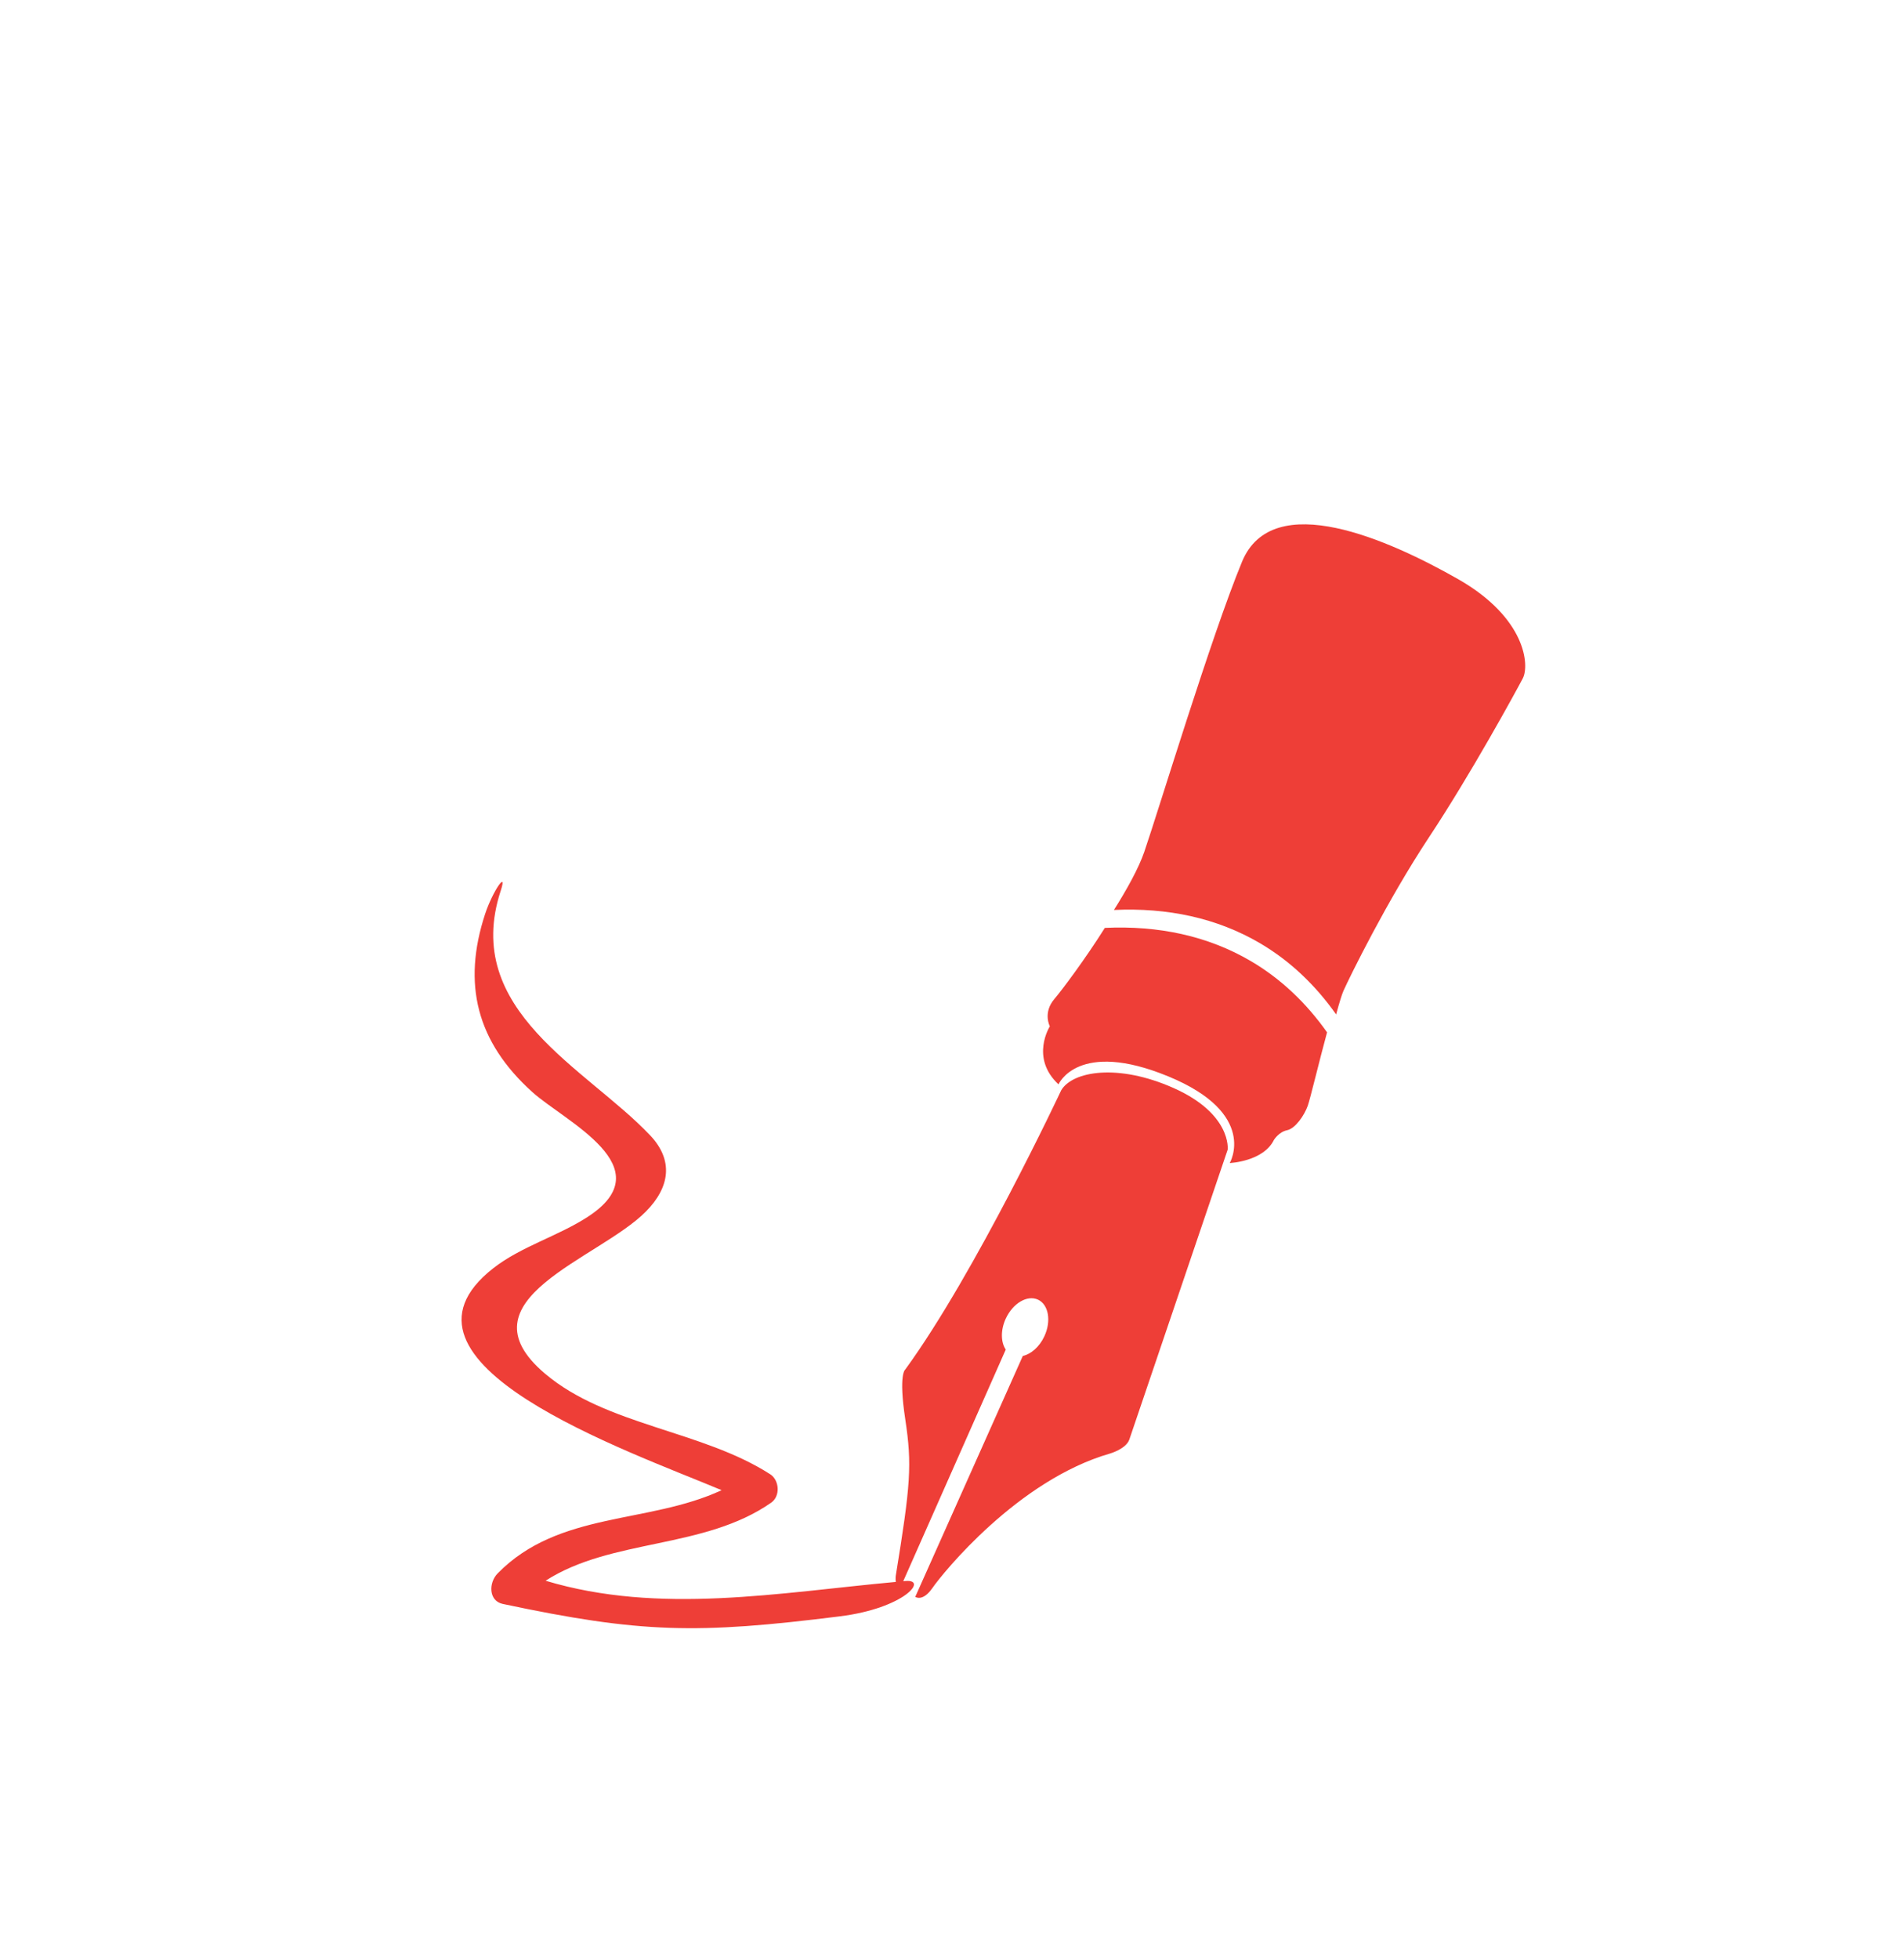
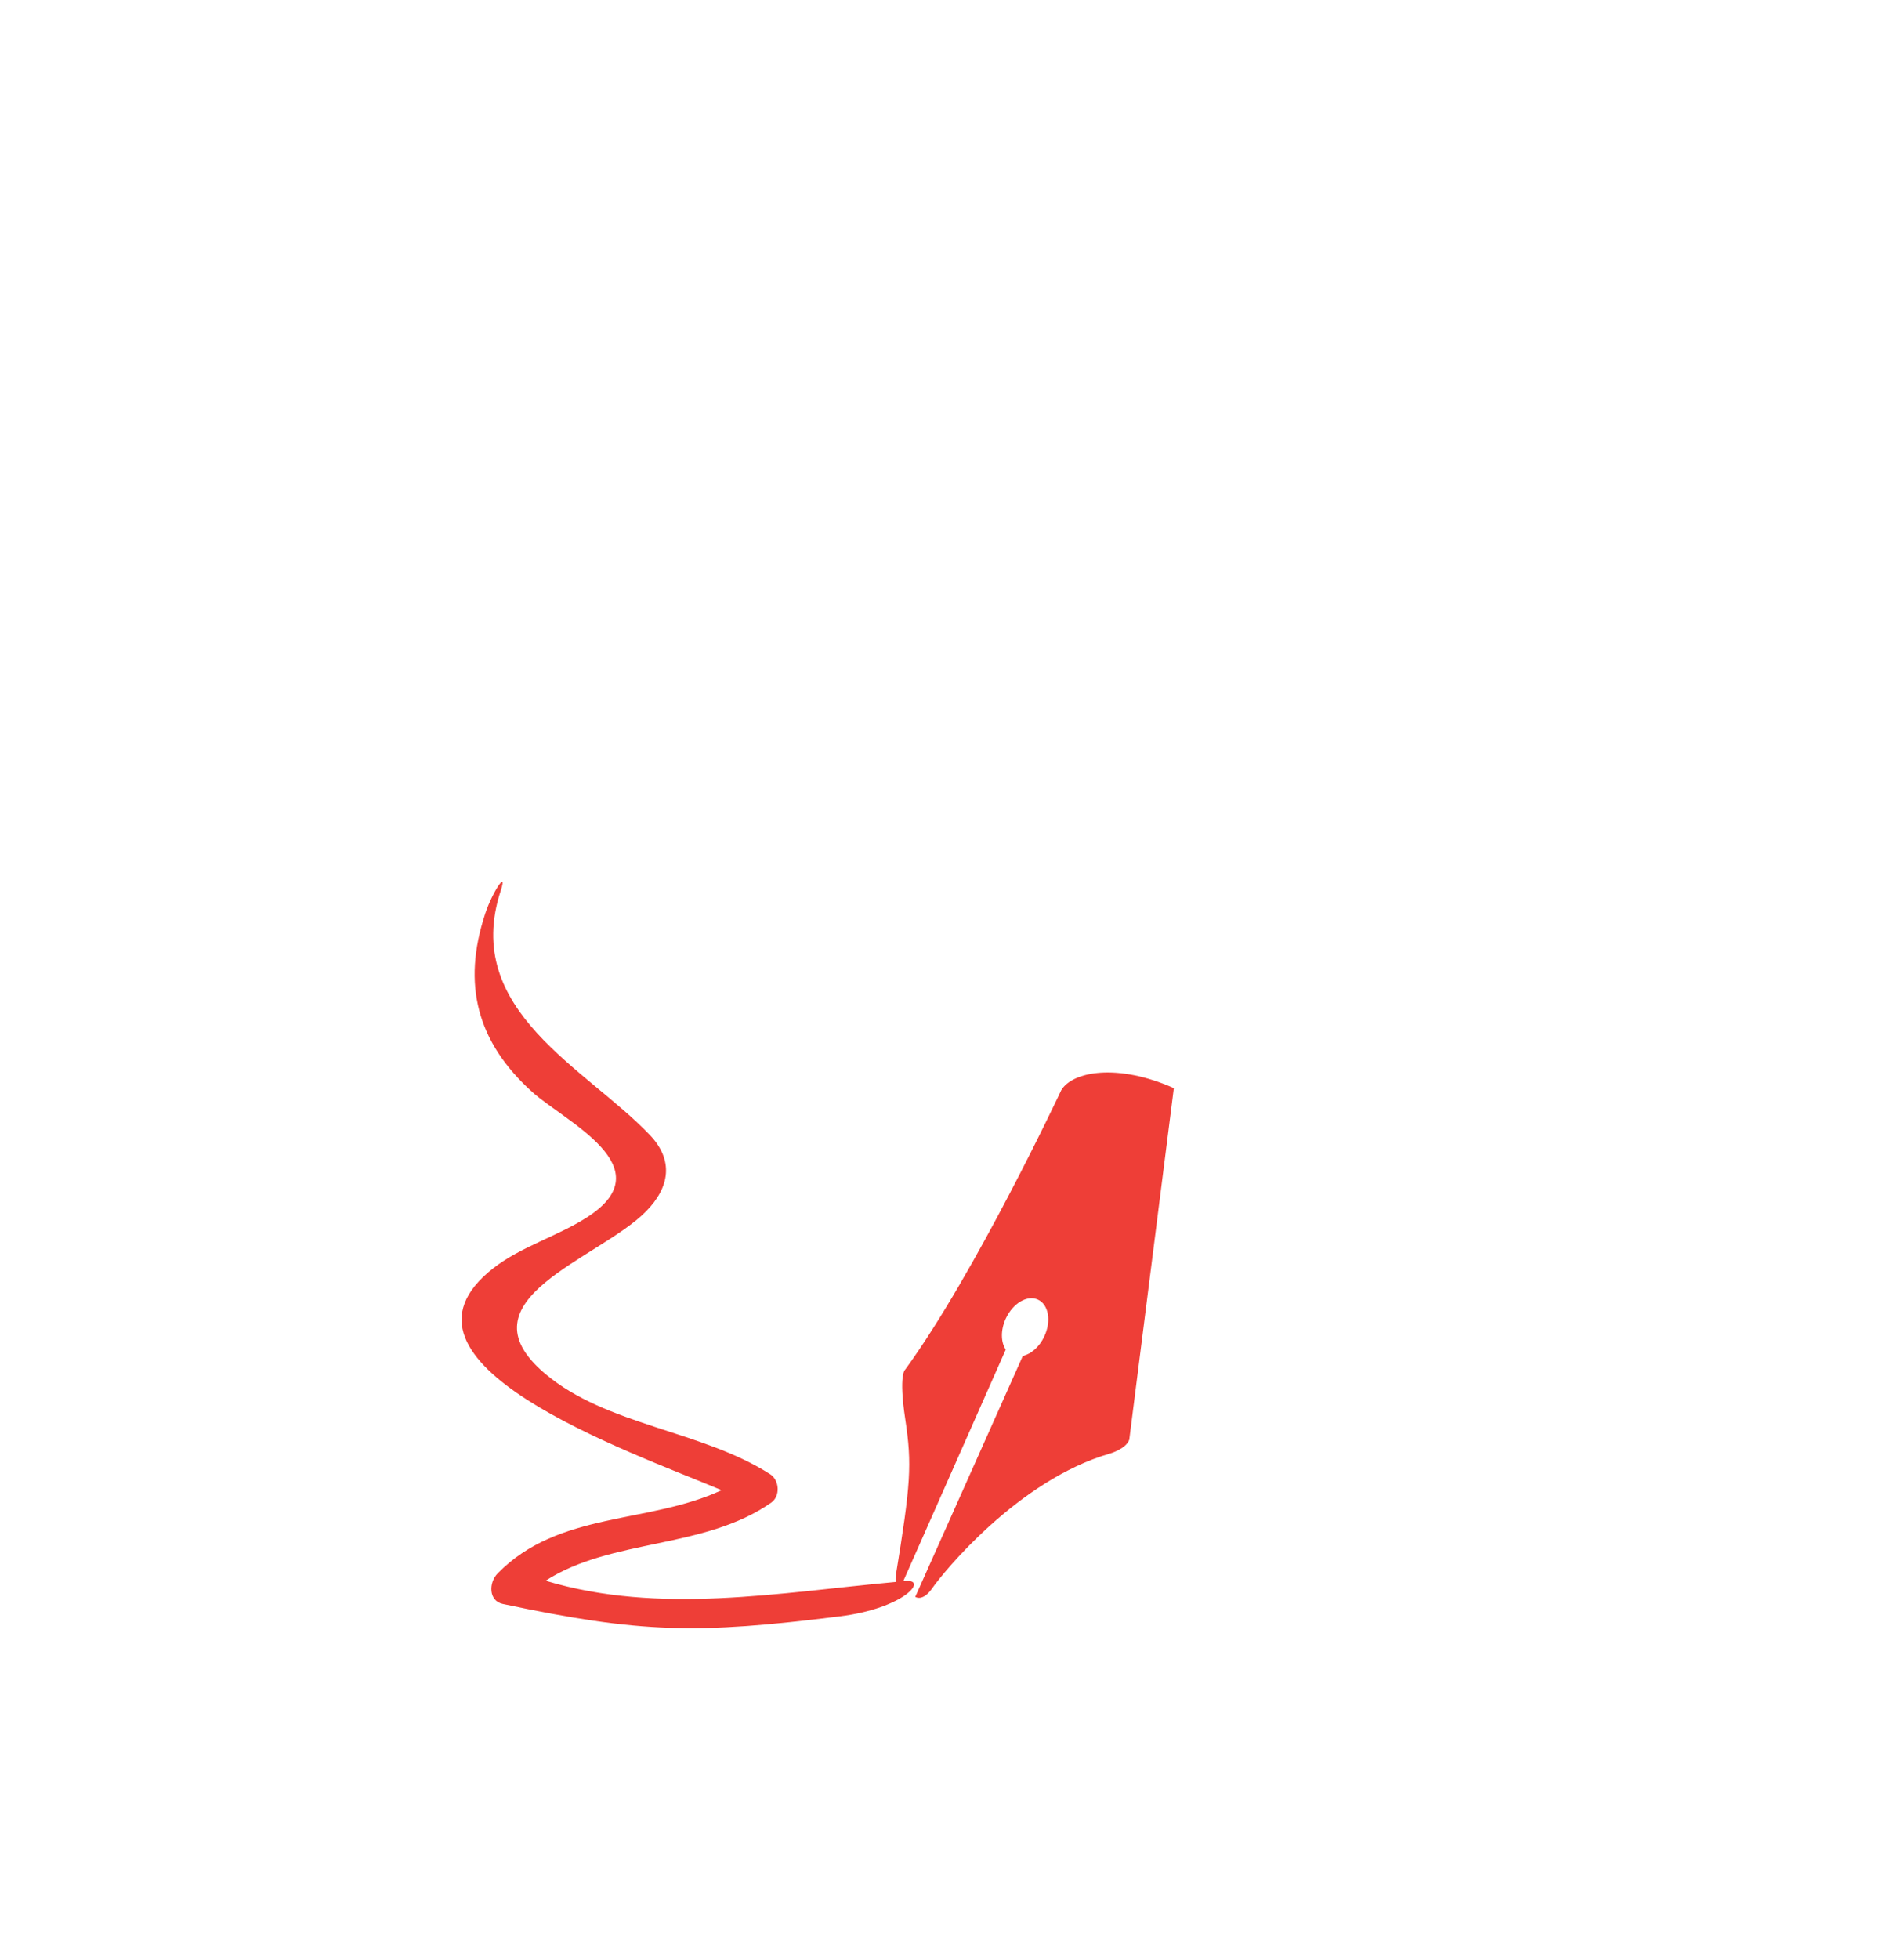
<svg xmlns="http://www.w3.org/2000/svg" width="69" height="71" viewBox="0 0 69 71" fill="none">
  <g filter="url(#filter0_d)">
-     <path d="M51.79 26.334C50.251 28.661 48.9 31.427 48.687 31.902C48.625 32.04 48.529 32.363 48.421 32.759C47.671 31.698 46.756 30.822 45.662 30.179C44.1 29.262 42.306 28.884 40.369 28.974C40.836 28.232 41.262 27.467 41.467 26.872C41.992 25.346 43.897 19.045 45.011 16.354C46.125 13.664 50.367 15.579 52.831 16.98C55.296 18.381 55.435 20.108 55.184 20.584C54.934 21.059 53.329 24.007 51.79 26.334Z" fill="#EE3E37" />
-     <path d="M42.339 35.005C39.06 33.653 38.36 35.293 38.36 35.293C37.321 34.329 38.046 33.19 38.046 33.19C38.046 33.19 37.784 32.702 38.209 32.201C38.469 31.896 39.306 30.788 40.039 29.623C41.976 29.533 43.771 29.911 45.332 30.828C46.426 31.471 47.341 32.347 48.092 33.408C47.825 34.386 47.482 35.818 47.393 36.068C47.268 36.418 46.943 36.894 46.642 36.956C46.342 37.018 46.167 37.306 46.167 37.306C45.779 38.094 44.565 38.144 44.565 38.144C44.565 38.144 45.618 36.356 42.339 35.005Z" fill="#EE3E37" />
-     <path d="M17.877 41.955C18.882 41.169 20.226 40.792 21.297 40.096C24.067 38.3 20.479 36.644 19.292 35.573C17.275 33.755 16.745 31.661 17.581 29.117C17.842 28.322 18.407 27.482 18.146 28.277C16.719 32.628 21.255 34.707 23.559 37.139C24.407 38.035 24.29 39.006 23.409 39.9C21.703 41.63 16.573 43.09 19.753 45.778C21.982 47.662 25.442 47.831 27.912 49.422C28.246 49.637 28.285 50.215 27.949 50.45C25.523 52.147 22.163 51.739 19.772 53.28C23.897 54.521 28.223 53.711 32.464 53.323C32.447 53.203 32.462 53.1 32.462 53.1C33.001 49.797 33.056 49.08 32.806 47.428C32.556 45.777 32.806 45.626 32.806 45.626C35.358 42.122 38.459 35.505 38.459 35.505C38.872 34.817 40.512 34.526 42.539 35.43C44.641 36.369 44.491 37.657 44.491 37.657L40.924 48.171C40.799 48.509 40.223 48.672 40.223 48.672C36.882 49.635 34.158 53.011 33.795 53.537C33.432 54.063 33.169 53.863 33.169 53.863L37.066 45.135C37.364 45.067 37.667 44.809 37.846 44.425C38.105 43.87 38.002 43.275 37.617 43.095C37.231 42.916 36.71 43.221 36.451 43.776C36.256 44.195 36.267 44.635 36.448 44.904L32.733 53.298C32.761 53.295 32.788 53.293 32.815 53.29C33.644 53.219 32.774 54.277 30.445 54.569C25.254 55.221 23.224 55.181 18.221 54.121C17.708 54.013 17.699 53.357 18.036 53.013C20.252 50.752 23.495 51.235 26.151 49.999C22.773 48.577 13.503 45.376 17.877 41.955Z" fill="#EE3E37" />
+     <path d="M17.877 41.955C18.882 41.169 20.226 40.792 21.297 40.096C24.067 38.3 20.479 36.644 19.292 35.573C17.275 33.755 16.745 31.661 17.581 29.117C17.842 28.322 18.407 27.482 18.146 28.277C16.719 32.628 21.255 34.707 23.559 37.139C24.407 38.035 24.29 39.006 23.409 39.9C21.703 41.63 16.573 43.09 19.753 45.778C21.982 47.662 25.442 47.831 27.912 49.422C28.246 49.637 28.285 50.215 27.949 50.45C25.523 52.147 22.163 51.739 19.772 53.28C23.897 54.521 28.223 53.711 32.464 53.323C32.447 53.203 32.462 53.1 32.462 53.1C33.001 49.797 33.056 49.08 32.806 47.428C32.556 45.777 32.806 45.626 32.806 45.626C35.358 42.122 38.459 35.505 38.459 35.505C38.872 34.817 40.512 34.526 42.539 35.43L40.924 48.171C40.799 48.509 40.223 48.672 40.223 48.672C36.882 49.635 34.158 53.011 33.795 53.537C33.432 54.063 33.169 53.863 33.169 53.863L37.066 45.135C37.364 45.067 37.667 44.809 37.846 44.425C38.105 43.87 38.002 43.275 37.617 43.095C37.231 42.916 36.71 43.221 36.451 43.776C36.256 44.195 36.267 44.635 36.448 44.904L32.733 53.298C32.761 53.295 32.788 53.293 32.815 53.29C33.644 53.219 32.774 54.277 30.445 54.569C25.254 55.221 23.224 55.181 18.221 54.121C17.708 54.013 17.699 53.357 18.036 53.013C20.252 50.752 23.495 51.235 26.151 49.999C22.773 48.577 13.503 45.376 17.877 41.955Z" fill="#EE3E37" />
  </g>
  <defs>
    <filter id="filter0_d" x="12.727" y="15" width="46.546" height="48" filterUnits="userSpaceOnUse" color-interpolation-filters="sRGB">
      <feFlood flood-opacity="0" result="BackgroundImageFix" />
      <feColorMatrix in="SourceAlpha" type="matrix" values="0 0 0 0 0 0 0 0 0 0 0 0 0 0 0 0 0 0 127 0" />
      <feOffset dy="4" />
      <feGaussianBlur stdDeviation="2" />
      <feColorMatrix type="matrix" values="0 0 0 0 0.933 0 0 0 0 0.243 0 0 0 0 0.216 0 0 0 0.25 0" />
      <feBlend mode="normal" in2="BackgroundImageFix" result="effect1_dropShadow" />
      <feBlend mode="normal" in="SourceGraphic" in2="effect1_dropShadow" result="shape" />
    </filter>
  </defs>
</svg>